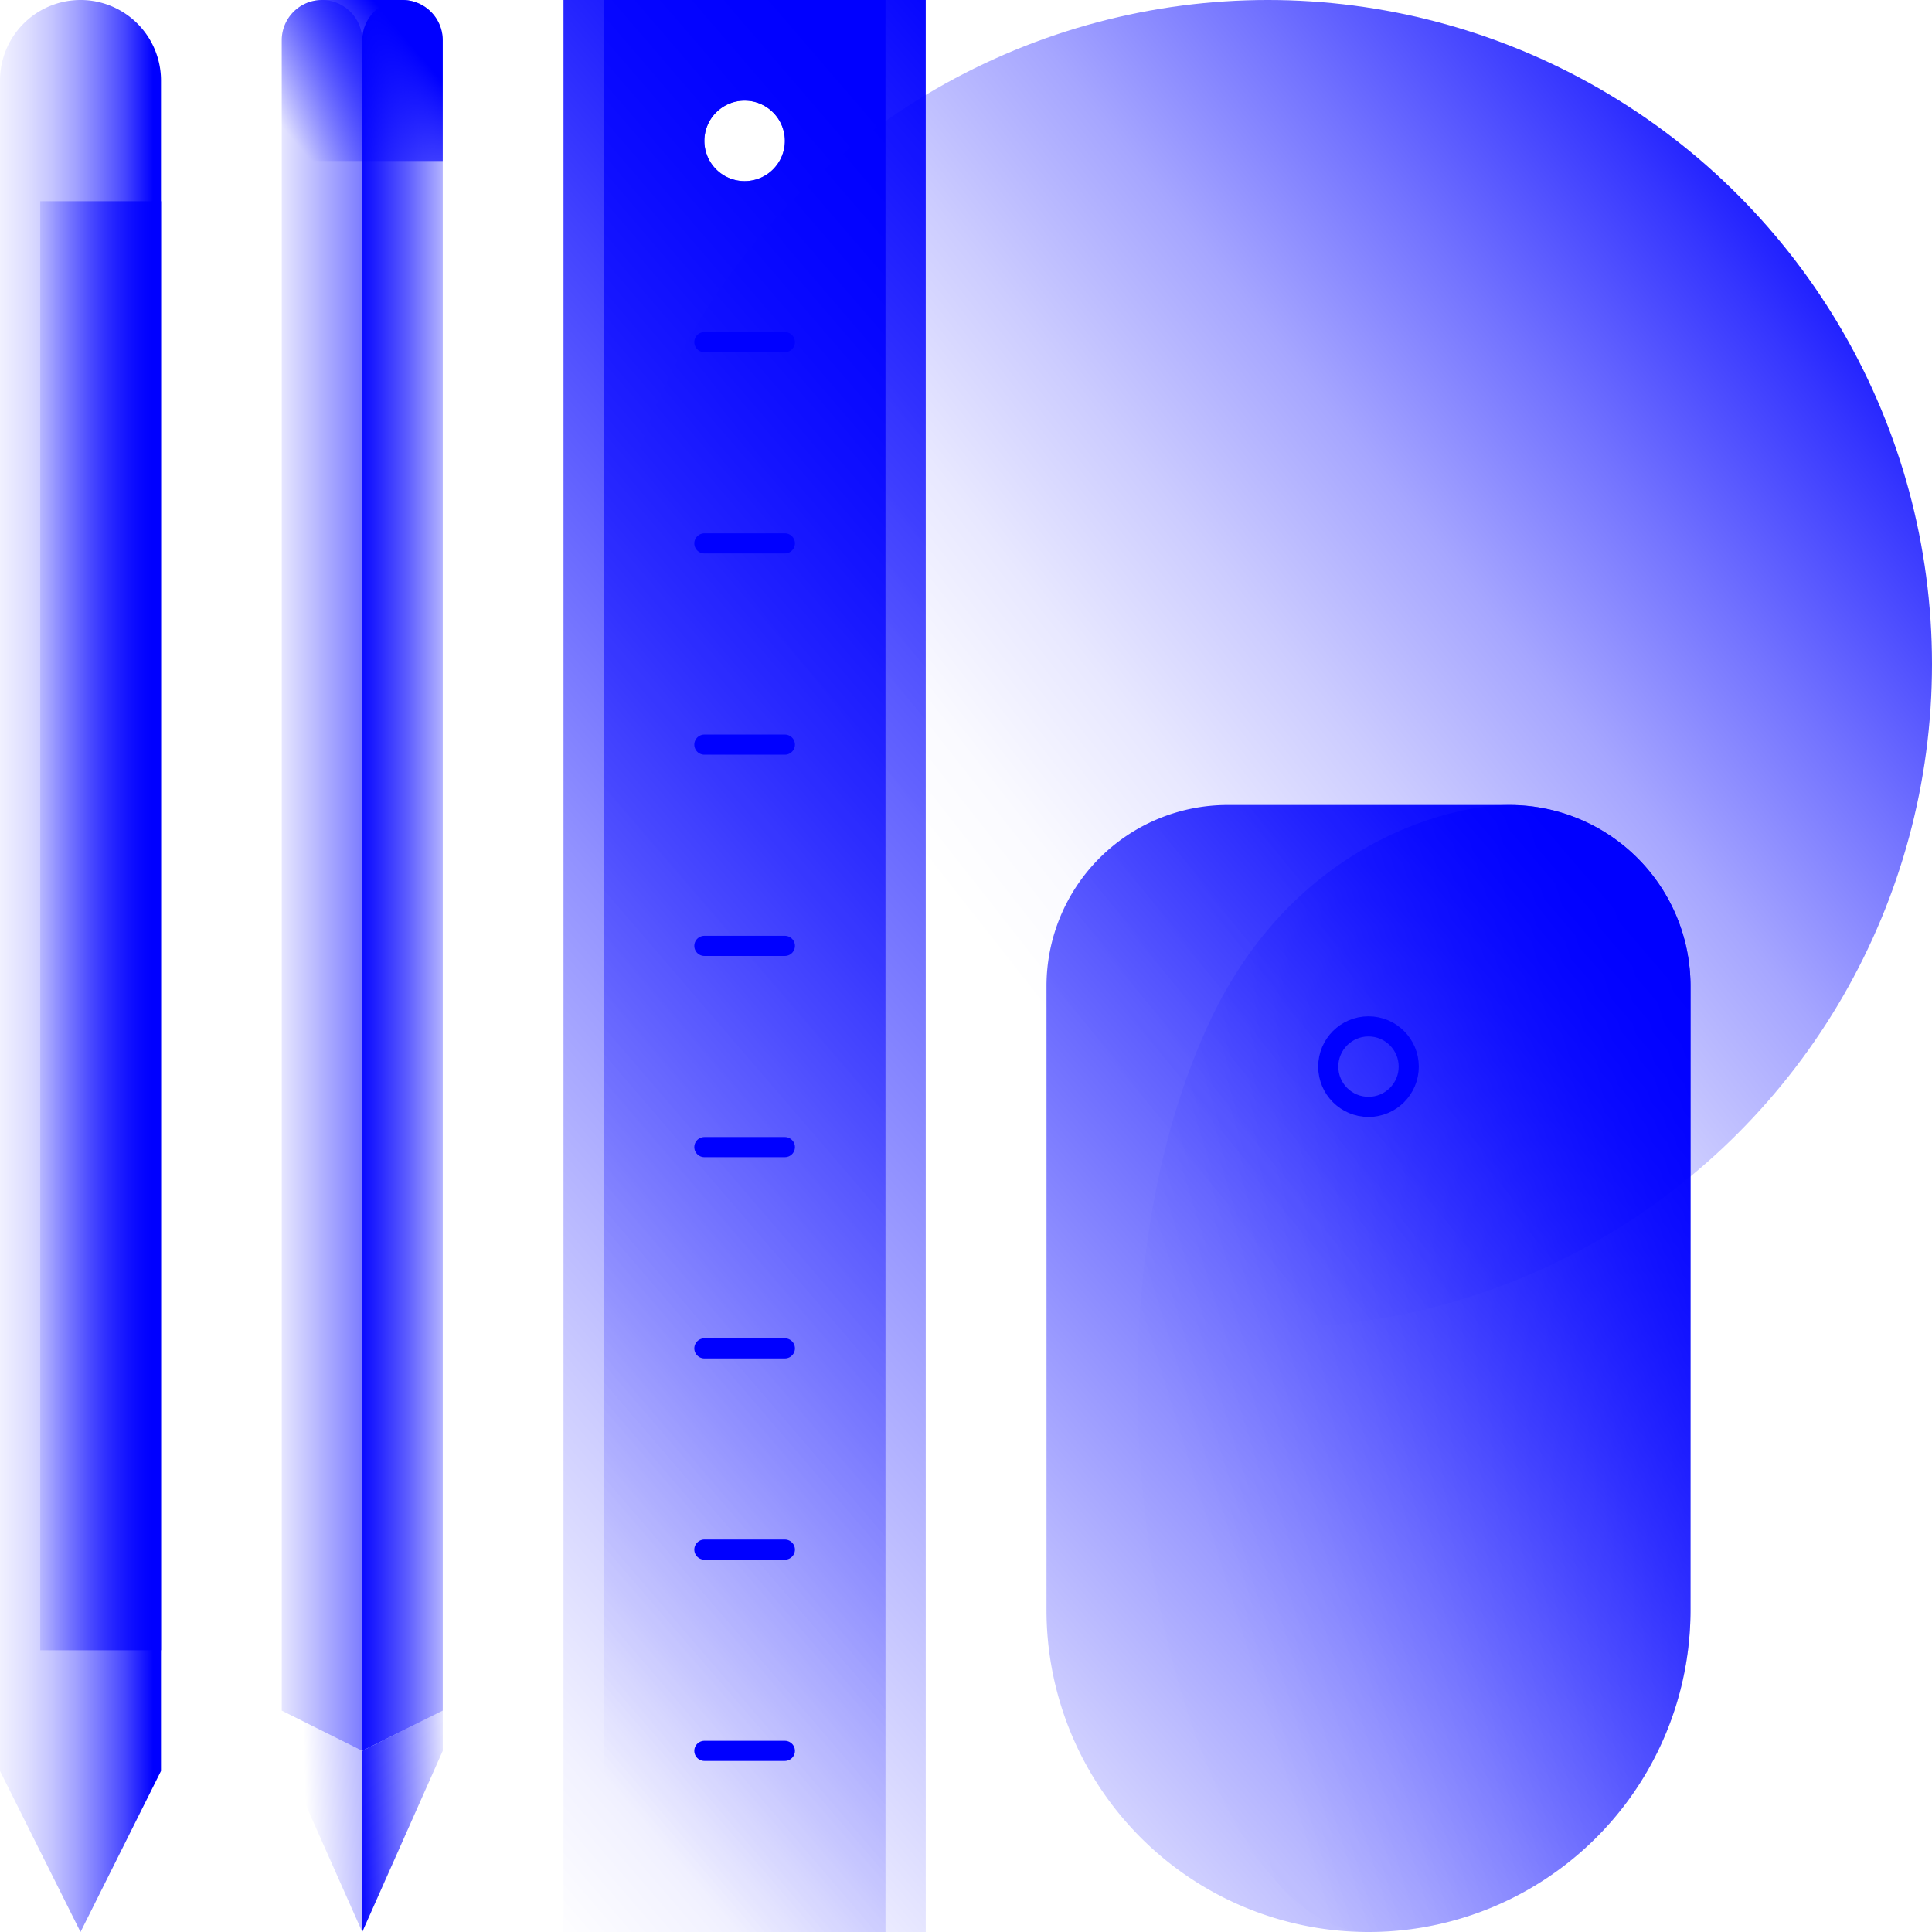
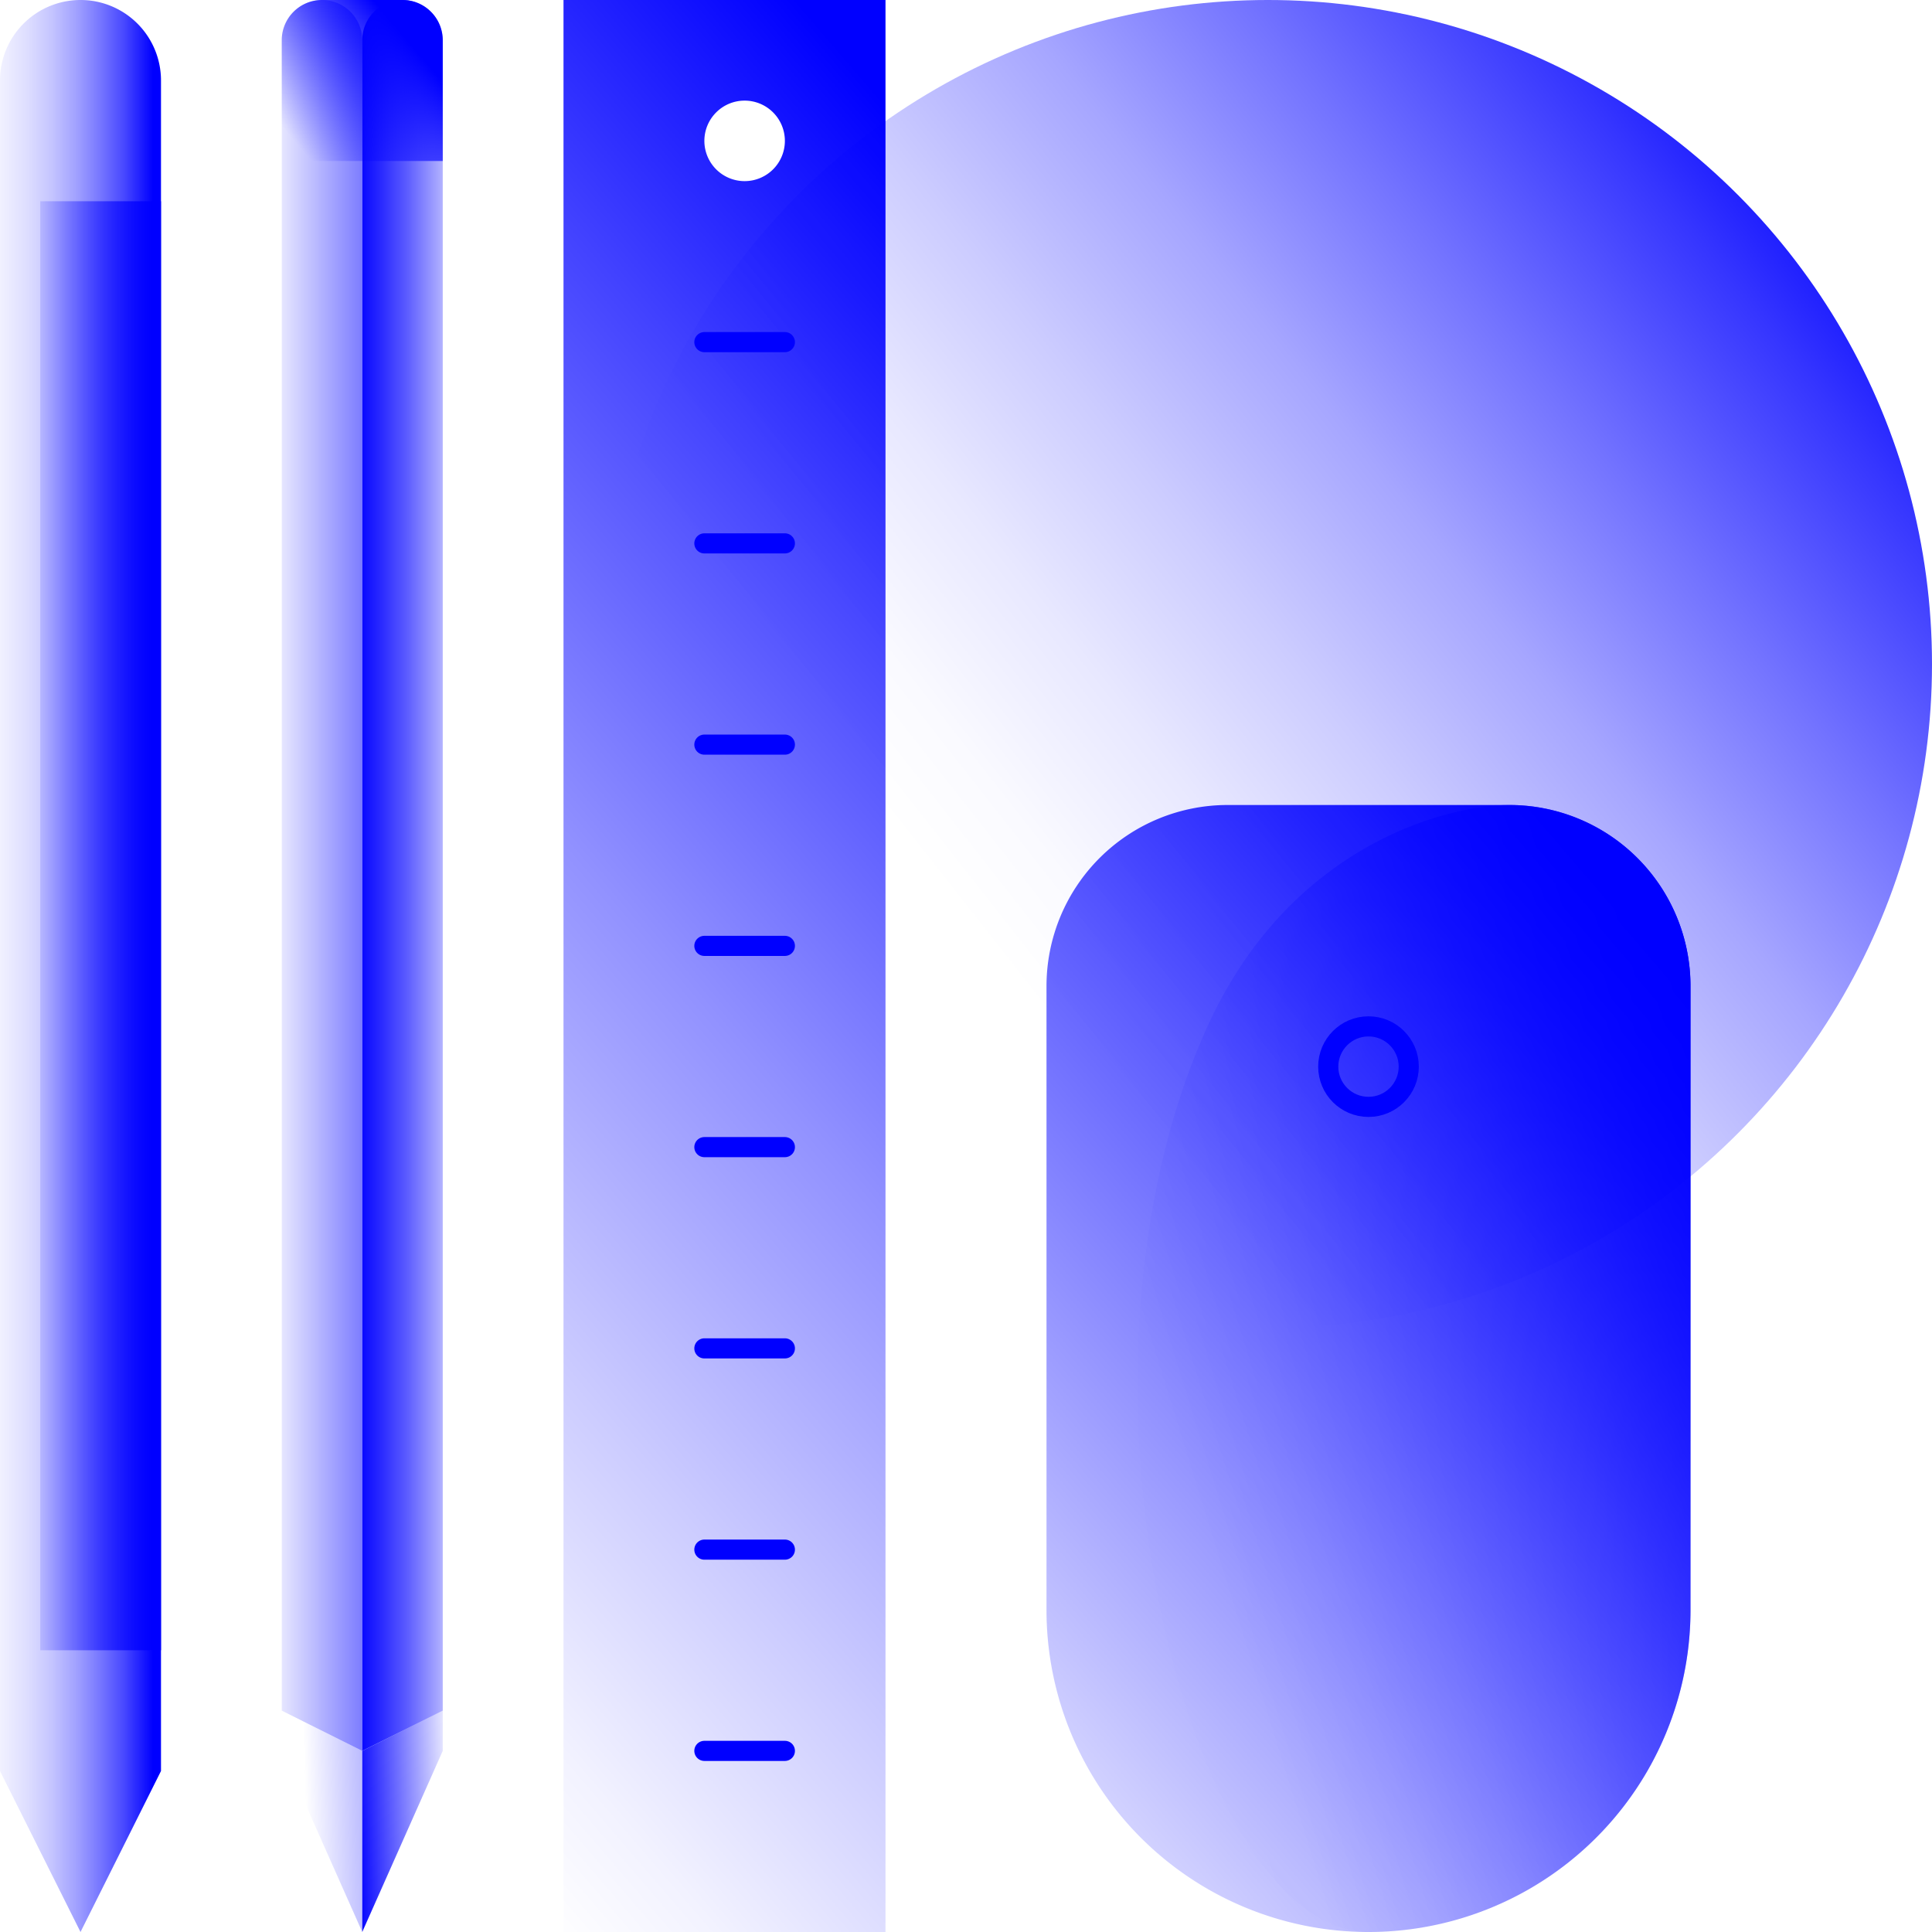
<svg xmlns="http://www.w3.org/2000/svg" xmlns:xlink="http://www.w3.org/1999/xlink" id="Layer_1" data-name="Layer 1" viewBox="0 0 96 96">
  <defs>
    <style>.cls-1{fill:url(#linear-gradient);}.cls-2{fill:url(#linear-gradient-2);}.cls-3{fill:url(#linear-gradient-3);}.cls-4{fill:url(#linear-gradient-4);}.cls-5{fill:url(#linear-gradient-5);}.cls-6{fill:url(#linear-gradient-6);}.cls-7{fill:url(#linear-gradient-7);}.cls-8{fill:url(#linear-gradient-8);}.cls-9{fill:url(#linear-gradient-9);}.cls-10{fill:url(#linear-gradient-10);}.cls-11{fill:none;stroke:blue;stroke-linecap:round;stroke-miterlimit:10;}.cls-12{fill:url(#linear-gradient-11);}.cls-13{fill:url(#linear-gradient-12);}</style>
    <linearGradient id="linear-gradient" x1="47.53" y1="45.16" x2="92.81" y2="9.58" gradientUnits="userSpaceOnUse">
      <stop offset="0" stop-color="blue" stop-opacity="0" />
      <stop offset="0.09" stop-color="blue" stop-opacity="0.02" />
      <stop offset="0.22" stop-color="blue" stop-opacity="0.09" />
      <stop offset="0.36" stop-color="blue" stop-opacity="0.2" />
      <stop offset="0.52" stop-color="blue" stop-opacity="0.35" />
      <stop offset="0.68" stop-color="blue" stop-opacity="0.55" />
      <stop offset="0.86" stop-color="blue" stop-opacity="0.79" />
      <stop offset="1" stop-color="blue" />
    </linearGradient>
    <linearGradient id="linear-gradient-2" x1="-2.66" y1="48" x2="7.61" y2="48" gradientUnits="userSpaceOnUse">
      <stop offset="0" stop-color="blue" stop-opacity="0" />
      <stop offset="0.14" stop-color="blue" stop-opacity="0.01" />
      <stop offset="0.27" stop-color="blue" stop-opacity="0.06" />
      <stop offset="0.39" stop-color="blue" stop-opacity="0.13" />
      <stop offset="0.51" stop-color="blue" stop-opacity="0.23" />
      <stop offset="0.63" stop-color="blue" stop-opacity="0.37" />
      <stop offset="0.74" stop-color="blue" stop-opacity="0.53" />
      <stop offset="0.86" stop-color="blue" stop-opacity="0.72" />
      <stop offset="0.97" stop-color="blue" stop-opacity="0.94" />
      <stop offset="1" stop-color="blue" />
    </linearGradient>
    <linearGradient id="linear-gradient-3" x1="1.09" y1="46" x2="8.56" y2="46" gradientUnits="userSpaceOnUse">
      <stop offset="0" stop-color="blue" stop-opacity="0" />
      <stop offset="1" stop-color="blue" />
    </linearGradient>
    <linearGradient id="linear-gradient-4" x1="13.07" y1="43.5" x2="22.68" y2="43.5" xlink:href="#linear-gradient-3" />
    <linearGradient id="linear-gradient-5" x1="23.47" y1="43.5" x2="17.56" y2="43.5" gradientUnits="userSpaceOnUse">
      <stop offset="0" stop-color="blue" stop-opacity="0" />
      <stop offset="0.01" stop-color="blue" stop-opacity="0.02" />
      <stop offset="0.3" stop-color="blue" stop-opacity="0.36" />
      <stop offset="0.55" stop-color="blue" stop-opacity="0.64" />
      <stop offset="0.76" stop-color="blue" stop-opacity="0.83" />
      <stop offset="0.91" stop-color="blue" stop-opacity="0.95" />
      <stop offset="1" stop-color="blue" />
    </linearGradient>
    <linearGradient id="linear-gradient-6" x1="14.82" y1="7.23" x2="20.56" y2="2.37" xlink:href="#linear-gradient-3" />
    <linearGradient id="linear-gradient-7" x1="15.2" y1="90.52" x2="26.11" y2="90.19" xlink:href="#linear-gradient-3" />
    <linearGradient id="linear-gradient-8" x1="22.67" y1="90.42" x2="17.67" y2="90.57" xlink:href="#linear-gradient-3" />
    <linearGradient id="linear-gradient-9" x1="13.52" y1="69.06" x2="67.66" y2="22.5" xlink:href="#linear-gradient-3" />
    <linearGradient id="linear-gradient-10" x1="7.1" y1="72.85" x2="61.79" y2="25.82" gradientUnits="userSpaceOnUse">
      <stop offset="0" stop-color="blue" stop-opacity="0" />
      <stop offset="0.09" stop-color="blue" stop-opacity="0.05" />
      <stop offset="0.26" stop-color="blue" stop-opacity="0.2" />
      <stop offset="0.5" stop-color="blue" stop-opacity="0.43" />
      <stop offset="0.78" stop-color="blue" stop-opacity="0.74" />
      <stop offset="1" stop-color="blue" />
    </linearGradient>
    <linearGradient id="linear-gradient-11" x1="41.02" y1="89.31" x2="85.81" y2="50.79" xlink:href="#linear-gradient-3" />
    <linearGradient id="linear-gradient-12" x1="53.92" y1="73.58" x2="90.31" y2="62.28" gradientUnits="userSpaceOnUse">
      <stop offset="0" stop-color="blue" stop-opacity="0" />
      <stop offset="0.14" stop-color="blue" stop-opacity="0.01" />
      <stop offset="0.27" stop-color="blue" stop-opacity="0.06" />
      <stop offset="0.39" stop-color="blue" stop-opacity="0.13" />
      <stop offset="0.51" stop-color="blue" stop-opacity="0.23" />
      <stop offset="0.63" stop-color="blue" stop-opacity="0.36" />
      <stop offset="0.74" stop-color="blue" stop-opacity="0.52" />
      <stop offset="0.86" stop-color="blue" stop-opacity="0.71" />
      <stop offset="0.97" stop-color="blue" stop-opacity="0.93" />
      <stop offset="1" stop-color="blue" />
    </linearGradient>
  </defs>
  <circle class="cls-1" cx="63" cy="33" r="33" />
  <path class="cls-2" d="M8,88,4,96,0,88V4A4,4,0,0,1,4,0H4A4,4,0,0,1,8,4Z" />
  <rect class="cls-3" x="2" y="10" width="6" height="72" />
  <path class="cls-4" d="M14,2V85l4,2V2a2,2,0,0,0-2-2h0A2,2,0,0,0,14,2Z" />
  <path class="cls-5" d="M20,0h0a2,2,0,0,0-2,2V87l4-2V2A2,2,0,0,0,20,0Z" />
  <path class="cls-6" d="M16,0h4a2,2,0,0,1,2,2V8a0,0,0,0,1,0,0H14a0,0,0,0,1,0,0V2A2,2,0,0,1,16,0Z" />
  <polygon class="cls-7" points="14 85 14 87 18 96 18 87 14 85" />
  <polygon class="cls-8" points="22 85 18 87 18 96 22 87 22 85" />
-   <path class="cls-9" d="M30,0V96H46V0Zm7,9a2,2,0,1,1,2-2A2,2,0,0,1,37,9Z" />
  <path class="cls-10" d="M28,0V96H44V0Zm9,9a2,2,0,1,1,2-2A2,2,0,0,1,37,9Z" />
  <line class="cls-11" x1="35" y1="87" x2="39" y2="87" />
  <line class="cls-11" x1="35" y1="77" x2="39" y2="77" />
  <line class="cls-11" x1="35" y1="67" x2="39" y2="67" />
  <line class="cls-11" x1="35" y1="57" x2="39" y2="57" />
  <line class="cls-11" x1="35" y1="47" x2="39" y2="47" />
  <line class="cls-11" x1="35" y1="37" x2="39" y2="37" />
  <line class="cls-11" x1="35" y1="27" x2="39" y2="27" />
  <line class="cls-11" x1="35" y1="17" x2="39" y2="17" />
  <path class="cls-12" d="M61,40H75a9,9,0,0,1,9,9V80A16,16,0,0,1,68,96h0A16,16,0,0,1,52,80V49a9,9,0,0,1,9-9Z" />
  <path class="cls-13" d="M68,96h0c-8.84,0-16-27.42-8-45,4.13-9.08,12-11,15-11h0a9,9,0,0,1,9,9V80A16,16,0,0,1,68,96Z" />
  <circle class="cls-11" cx="68" cy="53" r="2" />
</svg>